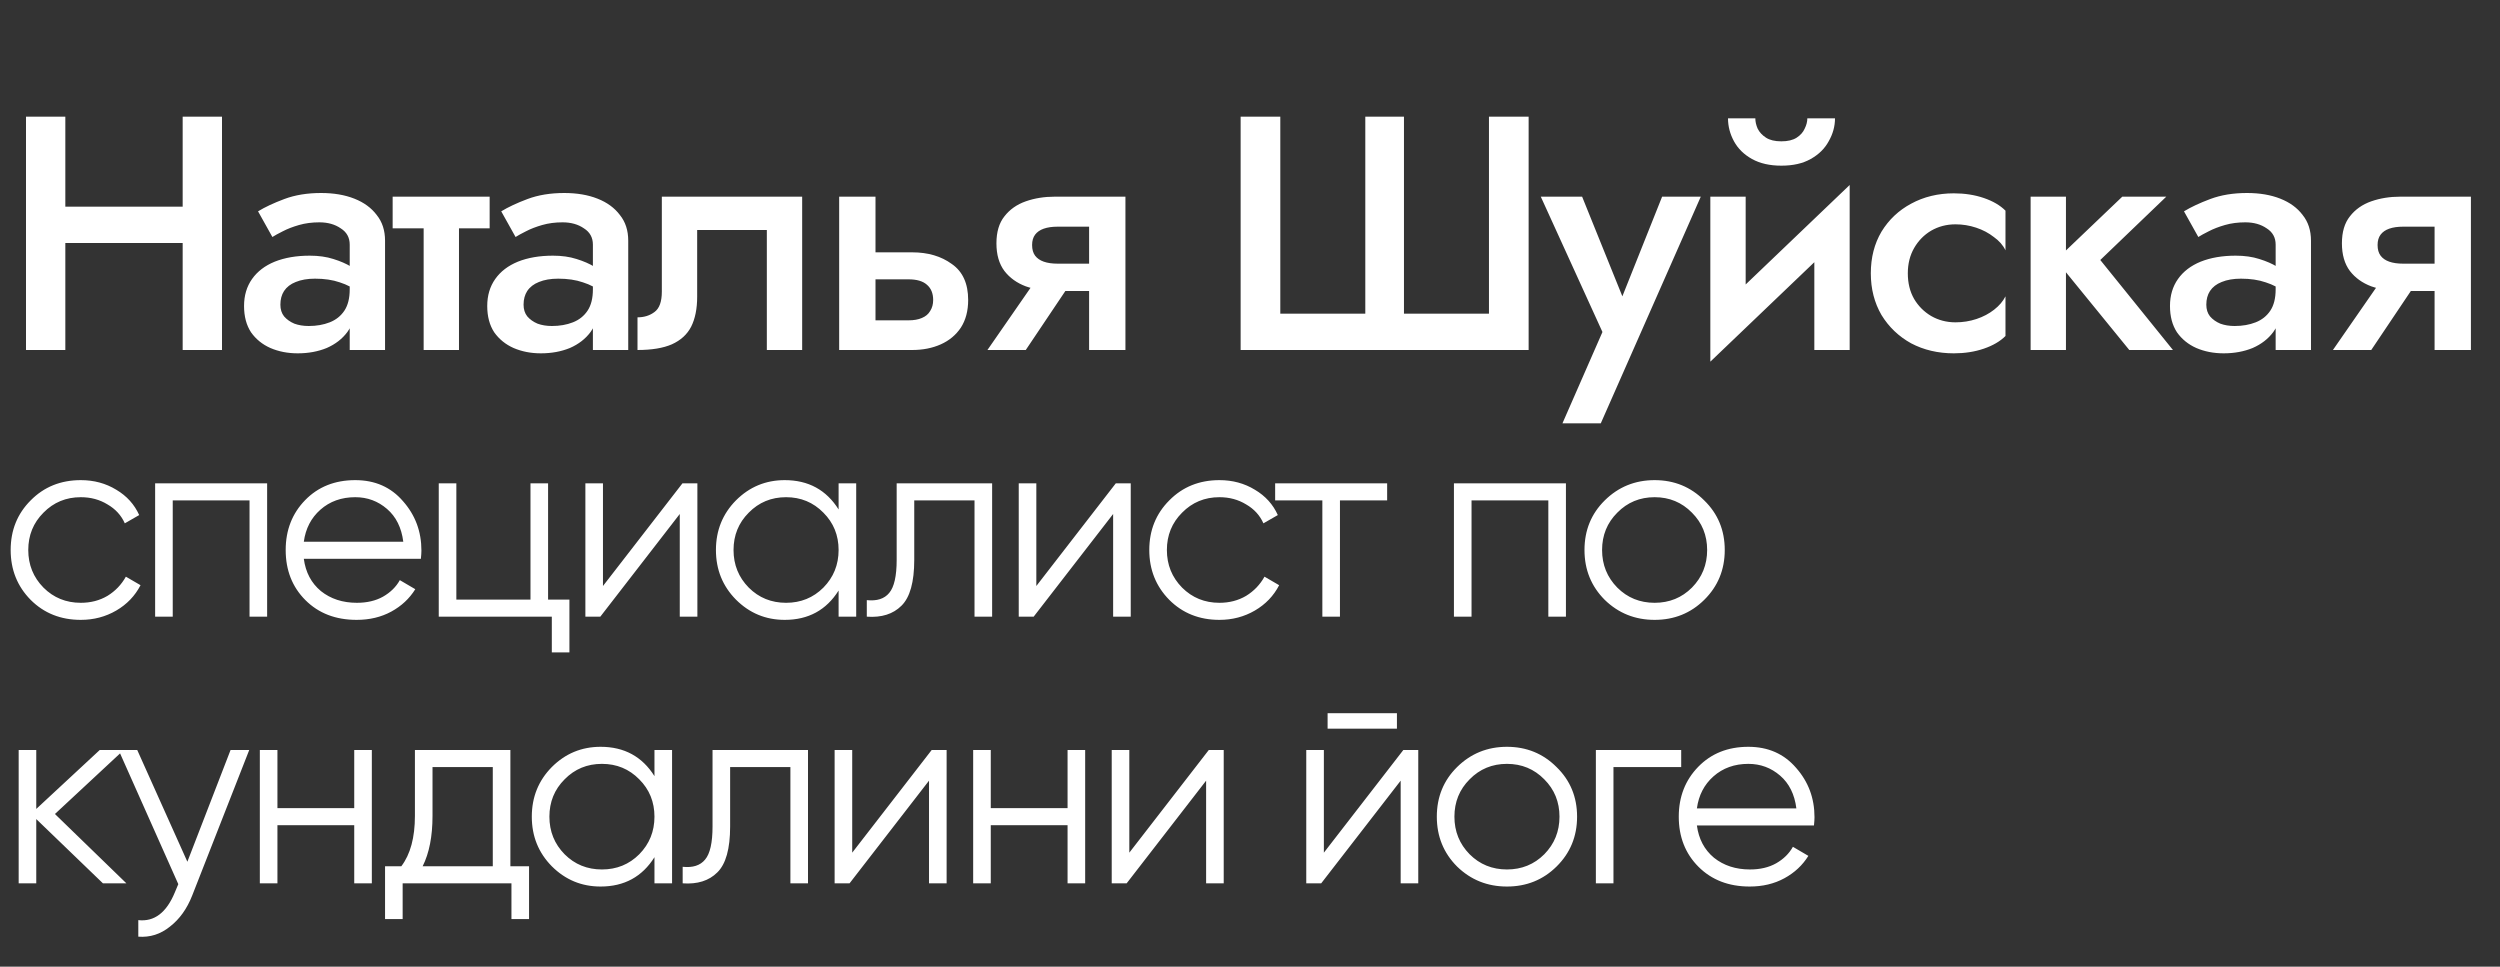
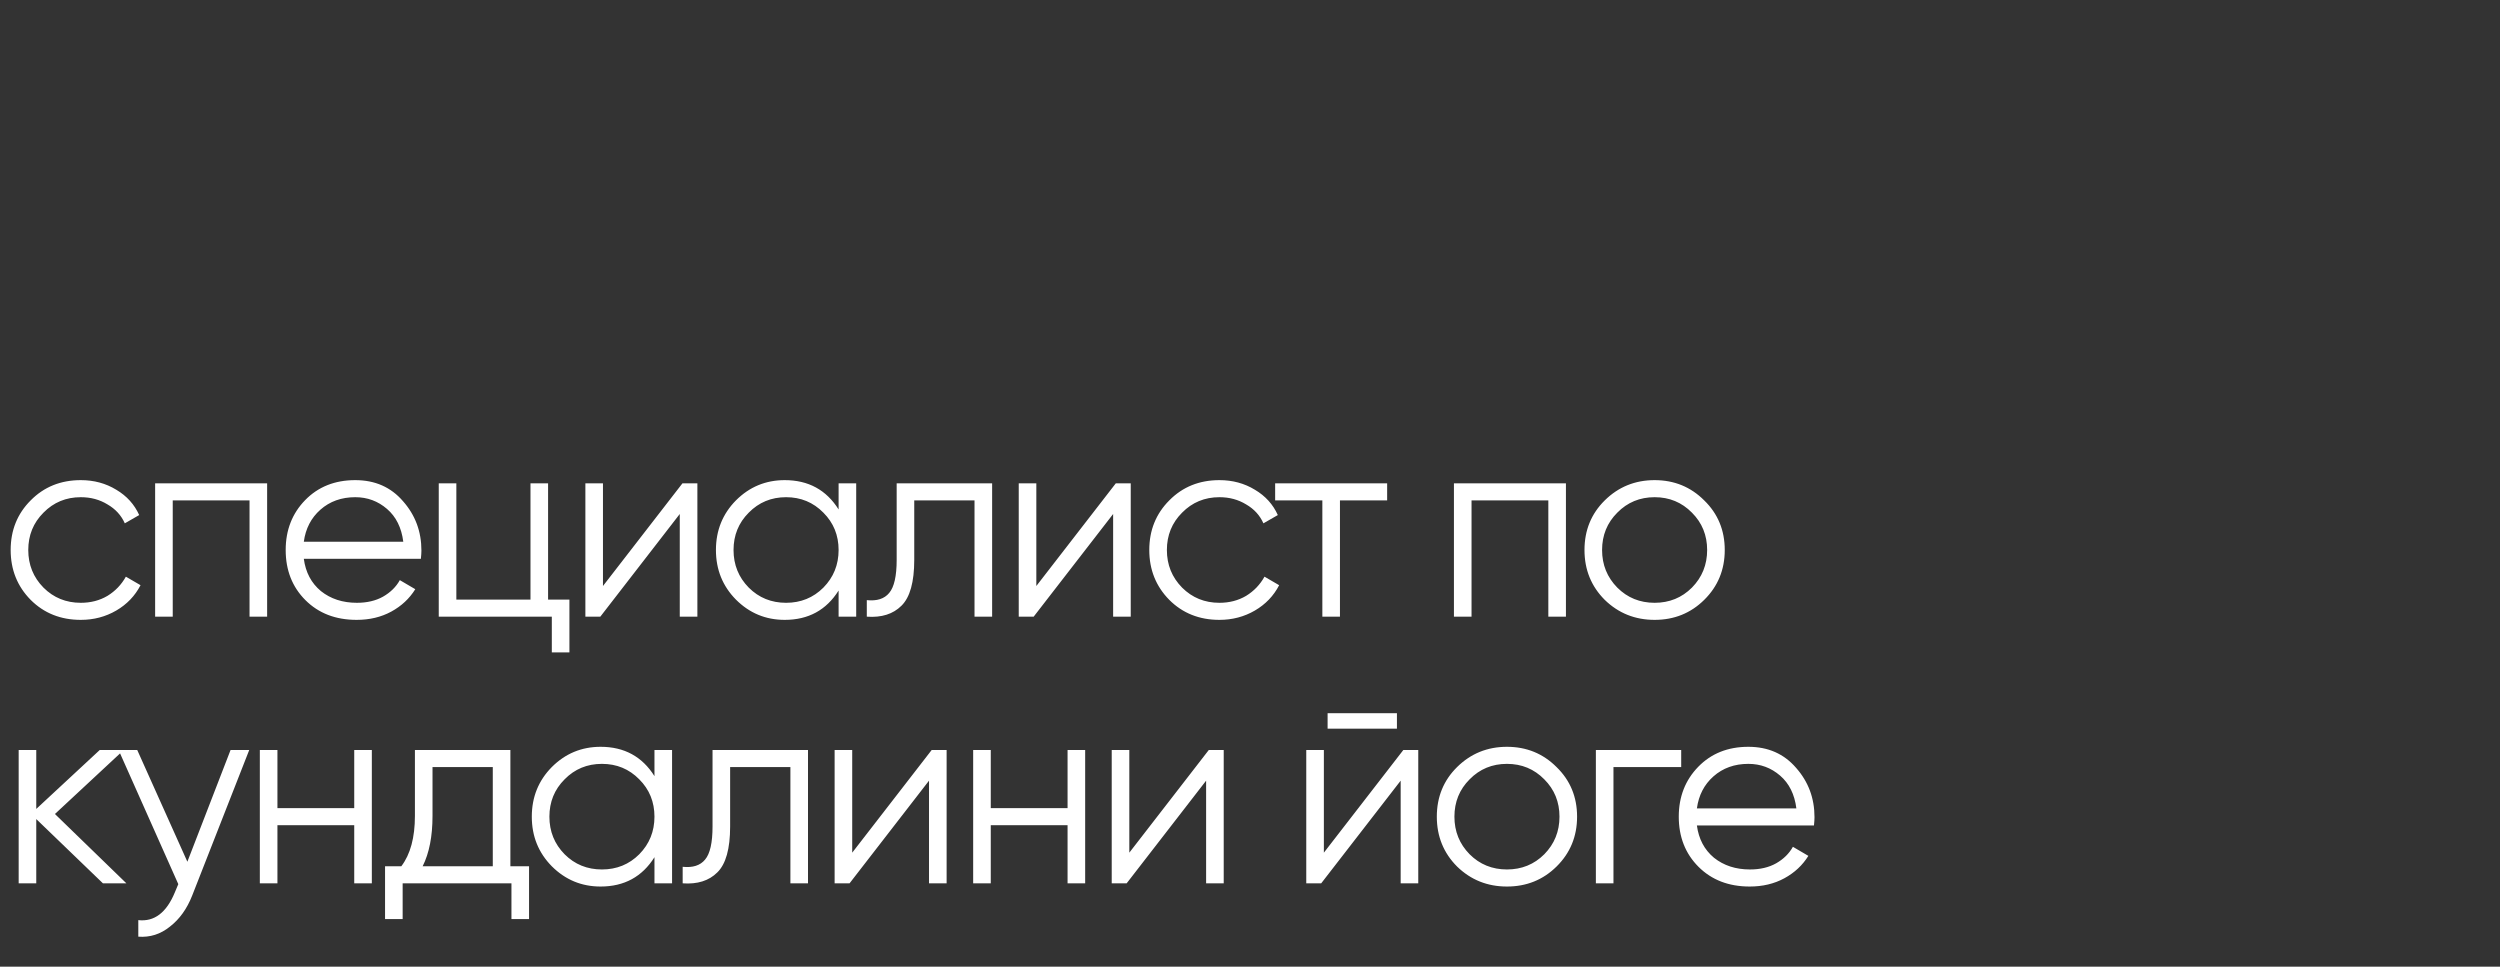
<svg xmlns="http://www.w3.org/2000/svg" width="150" height="58" viewBox="0 0 150 58" fill="none">
  <rect x="0" y="0" width="150" height="58" fill="#333333" stroke="none" />
  <path d="M4.848 37.192C3.643 37.192 2.64 36.792 1.84 35.992C1.04 35.181 0.64 34.184 0.64 33C0.64 31.816 1.04 30.824 1.84 30.024C2.64 29.213 3.643 28.808 4.848 28.808C5.637 28.808 6.347 29 6.976 29.384C7.605 29.757 8.064 30.264 8.352 30.904L7.488 31.4C7.275 30.92 6.928 30.541 6.448 30.264C5.979 29.976 5.445 29.832 4.848 29.832C3.963 29.832 3.216 30.141 2.608 30.76C2 31.368 1.696 32.115 1.696 33C1.696 33.885 2 34.637 2.608 35.256C3.216 35.864 3.963 36.168 4.848 36.168C5.445 36.168 5.979 36.029 6.448 35.752C6.917 35.464 7.285 35.08 7.552 34.6L8.432 35.112C8.101 35.752 7.616 36.259 6.976 36.632C6.336 37.005 5.627 37.192 4.848 37.192ZM16.028 29V37H14.972V30.024H10.364V37H9.308V29H16.028ZM21.317 28.808C22.501 28.808 23.456 29.229 24.181 30.072C24.917 30.904 25.285 31.891 25.285 33.032C25.285 33.149 25.275 33.315 25.253 33.528H18.229C18.336 34.339 18.677 34.984 19.253 35.464C19.84 35.933 20.56 36.168 21.413 36.168C22.021 36.168 22.544 36.045 22.981 35.8C23.429 35.544 23.765 35.213 23.989 34.808L24.917 35.352C24.565 35.917 24.085 36.365 23.477 36.696C22.869 37.027 22.176 37.192 21.397 37.192C20.139 37.192 19.115 36.797 18.325 36.008C17.536 35.219 17.141 34.216 17.141 33C17.141 31.805 17.531 30.808 18.309 30.008C19.088 29.208 20.091 28.808 21.317 28.808ZM21.317 29.832C20.485 29.832 19.787 30.083 19.221 30.584C18.667 31.075 18.336 31.715 18.229 32.504H24.197C24.091 31.661 23.765 31.005 23.221 30.536C22.677 30.067 22.043 29.832 21.317 29.832ZM32.885 35.976H34.165V39.144H33.109V37H26.325V29H27.381V35.976H31.829V29H32.885V35.976ZM40.947 29H41.843V37H40.786V30.84L36.019 37H35.123V29H36.178V35.16L40.947 29ZM50.316 29H51.372V37H50.316V35.432C49.58 36.605 48.502 37.192 47.084 37.192C45.942 37.192 44.966 36.787 44.156 35.976C43.356 35.165 42.956 34.173 42.956 33C42.956 31.827 43.356 30.835 44.156 30.024C44.966 29.213 45.942 28.808 47.084 28.808C48.502 28.808 49.58 29.395 50.316 30.568V29ZM44.924 35.256C45.532 35.864 46.278 36.168 47.164 36.168C48.049 36.168 48.796 35.864 49.404 35.256C50.012 34.637 50.316 33.885 50.316 33C50.316 32.115 50.012 31.368 49.404 30.76C48.796 30.141 48.049 29.832 47.164 29.832C46.278 29.832 45.532 30.141 44.924 30.76C44.316 31.368 44.012 32.115 44.012 33C44.012 33.885 44.316 34.637 44.924 35.256ZM59.528 29V37H58.471V30.024H54.855V33.592C54.855 34.925 54.599 35.843 54.087 36.344C53.586 36.845 52.893 37.064 52.008 37V36.008C52.615 36.072 53.063 35.928 53.352 35.576C53.65 35.224 53.8 34.563 53.8 33.592V29H59.528ZM66.948 29H67.844V37H66.788V30.84L62.02 37H61.124V29H62.18V35.16L66.948 29ZM73.165 37.192C71.96 37.192 70.957 36.792 70.157 35.992C69.358 35.181 68.957 34.184 68.957 33C68.957 31.816 69.358 30.824 70.157 30.024C70.957 29.213 71.96 28.808 73.165 28.808C73.955 28.808 74.664 29 75.293 29.384C75.923 29.757 76.382 30.264 76.669 30.904L75.805 31.4C75.592 30.92 75.246 30.541 74.766 30.264C74.296 29.976 73.763 29.832 73.165 29.832C72.28 29.832 71.534 30.141 70.925 30.76C70.317 31.368 70.013 32.115 70.013 33C70.013 33.885 70.317 34.637 70.925 35.256C71.534 35.864 72.28 36.168 73.165 36.168C73.763 36.168 74.296 36.029 74.766 35.752C75.235 35.464 75.603 35.08 75.87 34.6L76.749 35.112C76.419 35.752 75.933 36.259 75.293 36.632C74.653 37.005 73.944 37.192 73.165 37.192ZM83.229 29V30.024H80.397V37H79.341V30.024H76.509V29H83.229ZM93.956 29V37H92.9V30.024H88.292V37H87.236V29H93.956ZM102.253 35.992C101.443 36.792 100.451 37.192 99.277 37.192C98.104 37.192 97.107 36.792 96.285 35.992C95.475 35.181 95.069 34.184 95.069 33C95.069 31.816 95.475 30.824 96.285 30.024C97.107 29.213 98.104 28.808 99.277 28.808C100.451 28.808 101.443 29.213 102.253 30.024C103.075 30.824 103.485 31.816 103.485 33C103.485 34.184 103.075 35.181 102.253 35.992ZM97.037 35.256C97.645 35.864 98.392 36.168 99.277 36.168C100.163 36.168 100.909 35.864 101.517 35.256C102.125 34.637 102.429 33.885 102.429 33C102.429 32.115 102.125 31.368 101.517 30.76C100.909 30.141 100.163 29.832 99.277 29.832C98.392 29.832 97.645 30.141 97.037 30.76C96.429 31.368 96.125 32.115 96.125 33C96.125 33.885 96.429 34.637 97.037 35.256ZM7.584 53H6.176L2.176 49.144V53H1.12V45H2.176V48.536L5.984 45H7.424L3.296 48.84L7.584 53ZM13.834 45H14.954L11.53 53.736C11.22 54.525 10.778 55.144 10.202 55.592C9.636 56.051 9.002 56.253 8.298 56.2V55.208C9.258 55.315 9.988 54.76 10.49 53.544L10.698 53.048L7.114 45H8.234L11.242 51.704L13.834 45ZM21.254 45H22.31V53H21.254V49.512H16.646V53H15.59V45H16.646V48.488H21.254V45ZM30.623 51.976H31.743V55.144H30.687V53H24.159V55.144H23.103V51.976H24.079C24.623 51.261 24.895 50.253 24.895 48.952V45H30.623V51.976ZM25.359 51.976H29.567V46.024H25.951V48.952C25.951 50.179 25.754 51.187 25.359 51.976ZM39.268 45H40.324V53H39.268V51.432C38.532 52.605 37.455 53.192 36.036 53.192C34.895 53.192 33.919 52.787 33.108 51.976C32.308 51.165 31.908 50.173 31.908 49C31.908 47.827 32.308 46.835 33.108 46.024C33.919 45.213 34.895 44.808 36.036 44.808C37.455 44.808 38.532 45.395 39.268 46.568V45ZM33.876 51.256C34.484 51.864 35.231 52.168 36.116 52.168C37.002 52.168 37.748 51.864 38.356 51.256C38.964 50.637 39.268 49.885 39.268 49C39.268 48.115 38.964 47.368 38.356 46.76C37.748 46.141 37.002 45.832 36.116 45.832C35.231 45.832 34.484 46.141 33.876 46.76C33.268 47.368 32.964 48.115 32.964 49C32.964 49.885 33.268 50.637 33.876 51.256ZM48.48 45V53H47.424V46.024H43.808V49.592C43.808 50.925 43.552 51.843 43.04 52.344C42.539 52.845 41.845 53.064 40.96 53V52.008C41.568 52.072 42.016 51.928 42.304 51.576C42.603 51.224 42.752 50.563 42.752 49.592V45H48.48ZM55.901 45H56.797V53H55.741V46.84L50.973 53H50.077V45H51.133V51.16L55.901 45ZM64.054 45H65.11V53H64.054V49.512H59.446V53H58.39V45H59.446V48.488H64.054V45ZM72.527 45H73.423V53H72.367V46.84L67.599 53H66.703V45H67.759V51.16L72.527 45ZM79.656 43.72V42.792H83.816V43.72H79.656ZM84.2 45H85.096V53H84.04V46.84L79.272 53H78.376V45H79.432V51.16L84.2 45ZM93.393 51.992C92.583 52.792 91.591 53.192 90.417 53.192C89.244 53.192 88.247 52.792 87.425 51.992C86.615 51.181 86.209 50.184 86.209 49C86.209 47.816 86.615 46.824 87.425 46.024C88.247 45.213 89.244 44.808 90.417 44.808C91.591 44.808 92.583 45.213 93.393 46.024C94.215 46.824 94.625 47.816 94.625 49C94.625 50.184 94.215 51.181 93.393 51.992ZM88.177 51.256C88.785 51.864 89.532 52.168 90.417 52.168C91.303 52.168 92.049 51.864 92.657 51.256C93.265 50.637 93.569 49.885 93.569 49C93.569 48.115 93.265 47.368 92.657 46.76C92.049 46.141 91.303 45.832 90.417 45.832C89.532 45.832 88.785 46.141 88.177 46.76C87.569 47.368 87.265 48.115 87.265 49C87.265 49.885 87.569 50.637 88.177 51.256ZM100.872 45V46.024H96.808V53H95.752V45H100.872ZM104.902 44.808C106.086 44.808 107.041 45.229 107.766 46.072C108.502 46.904 108.87 47.891 108.87 49.032C108.87 49.149 108.86 49.315 108.838 49.528H101.814C101.921 50.339 102.262 50.984 102.838 51.464C103.425 51.933 104.145 52.168 104.998 52.168C105.606 52.168 106.129 52.045 106.566 51.8C107.014 51.544 107.35 51.213 107.574 50.808L108.502 51.352C108.15 51.917 107.67 52.365 107.062 52.696C106.454 53.027 105.761 53.192 104.982 53.192C103.724 53.192 102.7 52.797 101.91 52.008C101.121 51.219 100.726 50.216 100.726 49C100.726 47.805 101.116 46.808 101.894 46.008C102.673 45.208 103.676 44.808 104.902 44.808ZM104.902 45.832C104.07 45.832 103.372 46.083 102.806 46.584C102.252 47.075 101.921 47.715 101.814 48.504H107.782C107.676 47.661 107.35 47.005 106.806 46.536C106.262 46.067 105.628 45.832 104.902 45.832Z" fill="white" />
-   <path d="M2.5 14.58V12.4H12.48V14.58H2.5ZM10.96 7H13.32V21H10.96V7ZM1.56 7H3.92V21H1.56V7ZM16.823 18.28C16.823 18.56 16.896 18.793 17.043 18.98C17.203 19.167 17.41 19.313 17.663 19.42C17.916 19.513 18.203 19.56 18.523 19.56C18.989 19.56 19.41 19.487 19.783 19.34C20.156 19.193 20.45 18.96 20.663 18.64C20.876 18.32 20.983 17.893 20.983 17.36L21.303 18.4C21.303 18.987 21.149 19.493 20.843 19.92C20.536 20.333 20.123 20.653 19.603 20.88C19.083 21.093 18.503 21.2 17.863 21.2C17.263 21.2 16.716 21.093 16.223 20.88C15.743 20.667 15.356 20.353 15.063 19.94C14.783 19.513 14.643 18.987 14.643 18.36C14.643 17.733 14.803 17.193 15.123 16.74C15.443 16.287 15.896 15.94 16.483 15.7C17.083 15.46 17.783 15.34 18.583 15.34C19.116 15.34 19.59 15.407 20.003 15.54C20.43 15.673 20.783 15.827 21.063 16C21.343 16.173 21.536 16.327 21.643 16.46V17.6C21.23 17.293 20.809 17.073 20.383 16.94C19.956 16.793 19.463 16.72 18.903 16.72C18.45 16.72 18.063 16.787 17.743 16.92C17.436 17.04 17.203 17.22 17.043 17.46C16.896 17.687 16.823 17.96 16.823 18.28ZM16.343 14.22L15.483 12.68C15.896 12.427 16.423 12.18 17.063 11.94C17.703 11.7 18.436 11.58 19.263 11.58C20.023 11.58 20.689 11.693 21.263 11.92C21.836 12.147 22.283 12.473 22.603 12.9C22.936 13.313 23.103 13.827 23.103 14.44V21H20.983V14.68C20.983 14.253 20.803 13.927 20.443 13.7C20.096 13.46 19.669 13.34 19.163 13.34C18.723 13.34 18.316 13.393 17.943 13.5C17.57 13.607 17.243 13.733 16.963 13.88C16.696 14.013 16.489 14.127 16.343 14.22ZM23.559 11.8H29.379V13.7H23.559V11.8ZM25.419 12.2H27.539V21H25.419V12.2ZM31.414 18.28C31.414 18.56 31.488 18.793 31.634 18.98C31.794 19.167 32.001 19.313 32.254 19.42C32.508 19.513 32.794 19.56 33.114 19.56C33.581 19.56 34.001 19.487 34.374 19.34C34.748 19.193 35.041 18.96 35.254 18.64C35.468 18.32 35.574 17.893 35.574 17.36L35.894 18.4C35.894 18.987 35.741 19.493 35.434 19.92C35.128 20.333 34.714 20.653 34.194 20.88C33.674 21.093 33.094 21.2 32.454 21.2C31.854 21.2 31.308 21.093 30.814 20.88C30.334 20.667 29.948 20.353 29.654 19.94C29.374 19.513 29.234 18.987 29.234 18.36C29.234 17.733 29.394 17.193 29.714 16.74C30.034 16.287 30.488 15.94 31.074 15.7C31.674 15.46 32.374 15.34 33.174 15.34C33.708 15.34 34.181 15.407 34.594 15.54C35.021 15.673 35.374 15.827 35.654 16C35.934 16.173 36.128 16.327 36.234 16.46V17.6C35.821 17.293 35.401 17.073 34.974 16.94C34.548 16.793 34.054 16.72 33.494 16.72C33.041 16.72 32.654 16.787 32.334 16.92C32.028 17.04 31.794 17.22 31.634 17.46C31.488 17.687 31.414 17.96 31.414 18.28ZM30.934 14.22L30.074 12.68C30.488 12.427 31.014 12.18 31.654 11.94C32.294 11.7 33.028 11.58 33.854 11.58C34.614 11.58 35.281 11.693 35.854 11.92C36.428 12.147 36.874 12.473 37.194 12.9C37.528 13.313 37.694 13.827 37.694 14.44V21H35.574V14.68C35.574 14.253 35.394 13.927 35.034 13.7C34.688 13.46 34.261 13.34 33.754 13.34C33.314 13.34 32.908 13.393 32.534 13.5C32.161 13.607 31.834 13.733 31.554 13.88C31.288 14.013 31.081 14.127 30.934 14.22ZM48.13 11.8V21H46.01V13.8H41.83V17.8C41.83 18.52 41.71 19.12 41.47 19.6C41.23 20.067 40.843 20.42 40.31 20.66C39.79 20.887 39.103 21 38.25 21V19.04C38.65 19.04 38.99 18.933 39.27 18.72C39.563 18.507 39.71 18.1 39.71 17.5V11.8H48.13ZM50.35 11.8H52.53V21H50.35V11.8ZM51.87 16.76V15.14H54.73C55.676 15.14 56.47 15.373 57.11 15.84C57.763 16.293 58.09 17.013 58.09 18C58.09 18.653 57.943 19.207 57.65 19.66C57.356 20.1 56.956 20.433 56.45 20.66C55.943 20.887 55.37 21 54.73 21H51.87V19.22H54.51C54.83 19.22 55.096 19.173 55.31 19.08C55.536 18.987 55.703 18.847 55.81 18.66C55.93 18.473 55.99 18.253 55.99 18C55.99 17.6 55.863 17.293 55.61 17.08C55.37 16.867 55.003 16.76 54.51 16.76H51.87ZM61.546 21H59.246L62.406 16.44H64.606L61.546 21ZM67.526 21H65.346V11.8H67.526V21ZM66.146 15.82V17.46H63.286C62.659 17.46 62.079 17.367 61.546 17.18C61.013 16.98 60.586 16.673 60.266 16.26C59.946 15.833 59.786 15.28 59.786 14.6C59.786 13.92 59.946 13.38 60.266 12.98C60.586 12.567 61.013 12.267 61.546 12.08C62.079 11.893 62.659 11.8 63.286 11.8H66.146V13.6H63.466C63.133 13.6 62.853 13.64 62.626 13.72C62.399 13.8 62.226 13.92 62.106 14.08C61.986 14.24 61.926 14.447 61.926 14.7C61.926 14.967 61.986 15.18 62.106 15.34C62.226 15.5 62.399 15.62 62.626 15.7C62.853 15.78 63.133 15.82 63.466 15.82H66.146ZM89.338 18.82V7H91.718V21H74.438V7H76.818V18.82H81.918V7H84.238V18.82H89.338ZM102.047 11.8L96.047 25.4H93.747L96.147 19.92L92.447 11.8H94.927L97.867 19.08L96.847 19.02L99.727 11.8H102.047ZM110.88 13.8L102.62 21.7L102.72 19L110.98 11.1L110.88 13.8ZM104.74 11.8V19.26L102.62 21.7V11.8H104.74ZM110.98 11.1V21H108.86V13.54L110.98 11.1ZM103.68 7.1H105.32C105.32 7.3 105.367 7.507 105.46 7.72C105.567 7.933 105.733 8.113 105.96 8.26C106.187 8.407 106.493 8.48 106.88 8.48C107.267 8.48 107.573 8.407 107.8 8.26C108.027 8.113 108.187 7.933 108.28 7.72C108.387 7.507 108.44 7.3 108.44 7.1H110.1C110.1 7.58 109.973 8.04 109.72 8.48C109.48 8.92 109.12 9.273 108.64 9.54C108.173 9.807 107.587 9.94 106.88 9.94C106.187 9.94 105.6 9.807 105.12 9.54C104.64 9.273 104.28 8.92 104.04 8.48C103.8 8.04 103.68 7.58 103.68 7.1ZM114.469 16.4C114.469 16.987 114.596 17.5 114.849 17.94C115.103 18.367 115.443 18.707 115.869 18.96C116.309 19.213 116.796 19.34 117.329 19.34C117.769 19.34 118.189 19.273 118.589 19.14C118.989 19.007 119.343 18.82 119.649 18.58C119.956 18.34 120.183 18.073 120.329 17.78V20.16C120.009 20.48 119.576 20.733 119.029 20.92C118.483 21.107 117.883 21.2 117.229 21.2C116.283 21.2 115.429 21 114.669 20.6C113.923 20.187 113.329 19.62 112.889 18.9C112.463 18.167 112.249 17.333 112.249 16.4C112.249 15.453 112.463 14.62 112.889 13.9C113.329 13.18 113.923 12.62 114.669 12.22C115.429 11.807 116.283 11.6 117.229 11.6C117.883 11.6 118.483 11.693 119.029 11.88C119.576 12.067 120.009 12.32 120.329 12.64V15.02C120.183 14.713 119.949 14.447 119.629 14.22C119.323 13.98 118.969 13.793 118.569 13.66C118.169 13.527 117.756 13.46 117.329 13.46C116.796 13.46 116.309 13.587 115.869 13.84C115.443 14.093 115.103 14.44 114.849 14.88C114.596 15.32 114.469 15.827 114.469 16.4ZM121.837 11.8H123.957V21H121.837V11.8ZM127.337 11.8H129.977L126.017 15.6L130.377 21H127.757L123.357 15.6L127.337 11.8ZM132.379 18.28C132.379 18.56 132.452 18.793 132.599 18.98C132.759 19.167 132.966 19.313 133.219 19.42C133.472 19.513 133.759 19.56 134.079 19.56C134.546 19.56 134.966 19.487 135.339 19.34C135.712 19.193 136.006 18.96 136.219 18.64C136.432 18.32 136.539 17.893 136.539 17.36L136.859 18.4C136.859 18.987 136.706 19.493 136.399 19.92C136.092 20.333 135.679 20.653 135.159 20.88C134.639 21.093 134.059 21.2 133.419 21.2C132.819 21.2 132.272 21.093 131.779 20.88C131.299 20.667 130.912 20.353 130.619 19.94C130.339 19.513 130.199 18.987 130.199 18.36C130.199 17.733 130.359 17.193 130.679 16.74C130.999 16.287 131.452 15.94 132.039 15.7C132.639 15.46 133.339 15.34 134.139 15.34C134.672 15.34 135.146 15.407 135.559 15.54C135.986 15.673 136.339 15.827 136.619 16C136.899 16.173 137.092 16.327 137.199 16.46V17.6C136.786 17.293 136.366 17.073 135.939 16.94C135.512 16.793 135.019 16.72 134.459 16.72C134.006 16.72 133.619 16.787 133.299 16.92C132.992 17.04 132.759 17.22 132.599 17.46C132.452 17.687 132.379 17.96 132.379 18.28ZM131.899 14.22L131.039 12.68C131.452 12.427 131.979 12.18 132.619 11.94C133.259 11.7 133.992 11.58 134.819 11.58C135.579 11.58 136.246 11.693 136.819 11.92C137.392 12.147 137.839 12.473 138.159 12.9C138.492 13.313 138.659 13.827 138.659 14.44V21H136.539V14.68C136.539 14.253 136.359 13.927 135.999 13.7C135.652 13.46 135.226 13.34 134.719 13.34C134.279 13.34 133.872 13.393 133.499 13.5C133.126 13.607 132.799 13.733 132.519 13.88C132.252 14.013 132.046 14.127 131.899 14.22ZM142.275 21H139.975L143.135 16.44H145.335L142.275 21ZM148.255 21H146.075V11.8H148.255V21ZM146.875 15.82V17.46H144.015C143.388 17.46 142.808 17.367 142.275 17.18C141.742 16.98 141.315 16.673 140.995 16.26C140.675 15.833 140.515 15.28 140.515 14.6C140.515 13.92 140.675 13.38 140.995 12.98C141.315 12.567 141.742 12.267 142.275 12.08C142.808 11.893 143.388 11.8 144.015 11.8H146.875V13.6H144.195C143.862 13.6 143.582 13.64 143.355 13.72C143.128 13.8 142.955 13.92 142.835 14.08C142.715 14.24 142.655 14.447 142.655 14.7C142.655 14.967 142.715 15.18 142.835 15.34C142.955 15.5 143.128 15.62 143.355 15.7C143.582 15.78 143.862 15.82 144.195 15.82H146.875Z" fill="white" />
</svg>